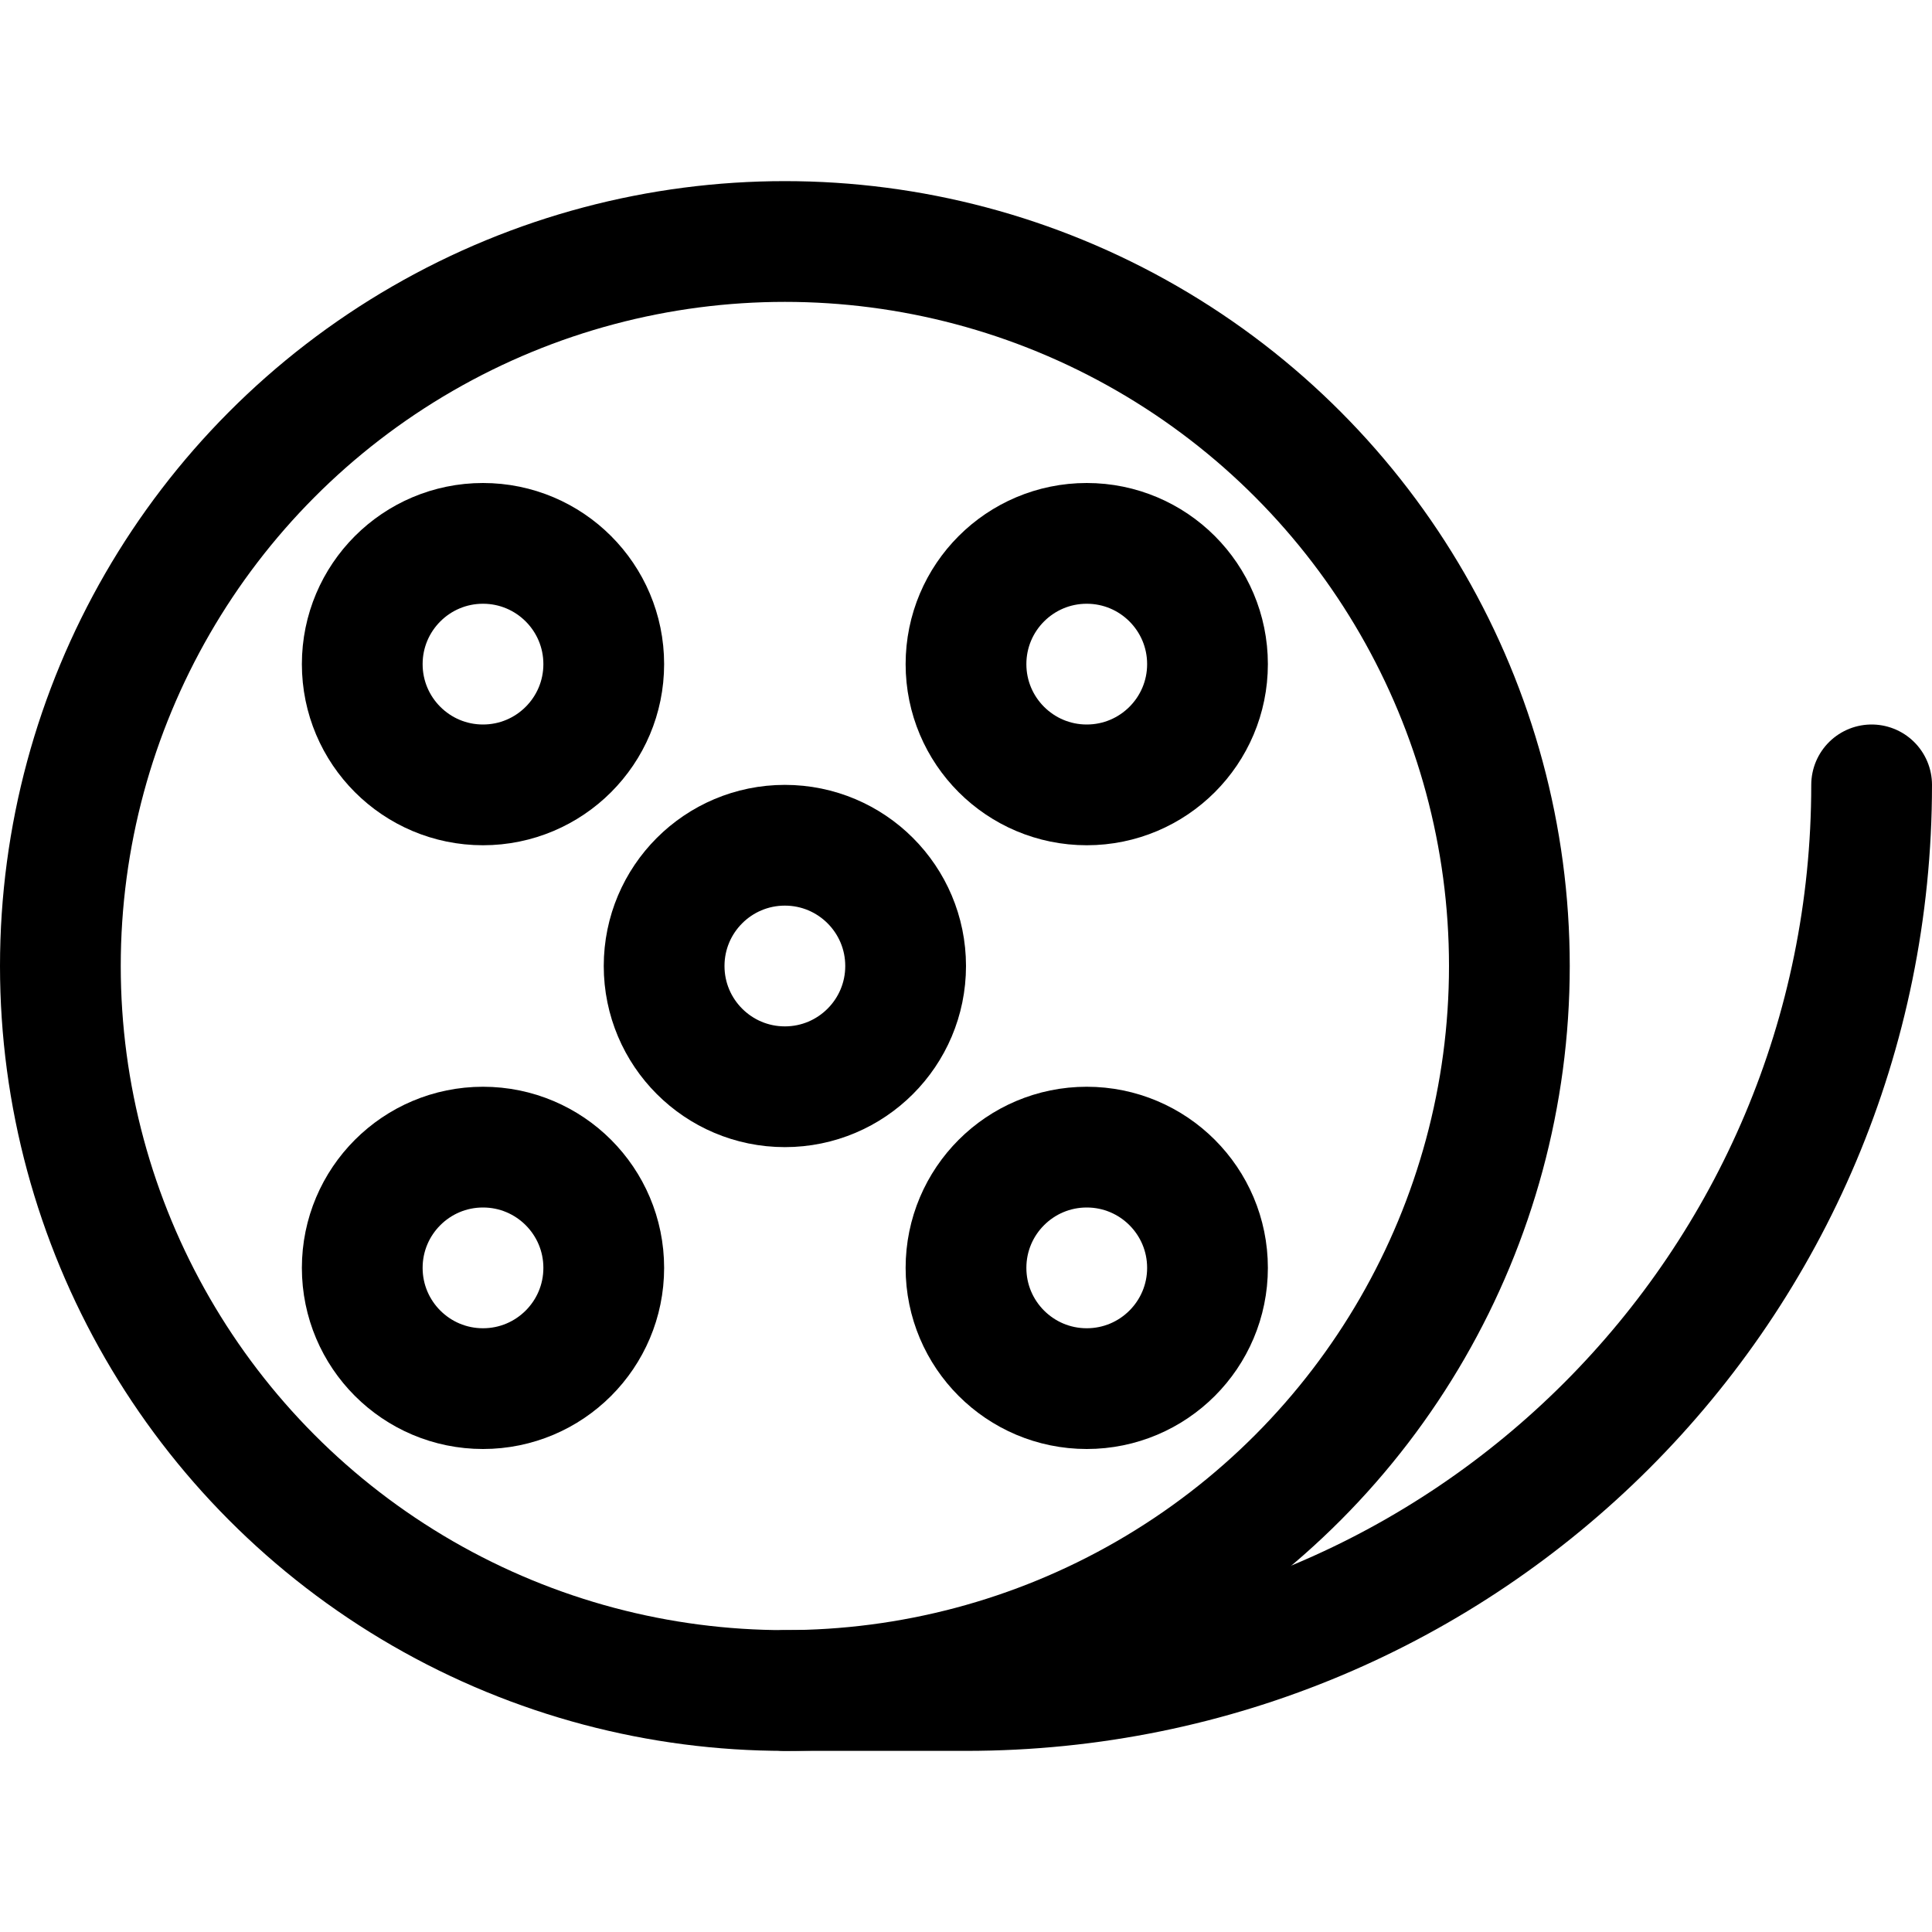
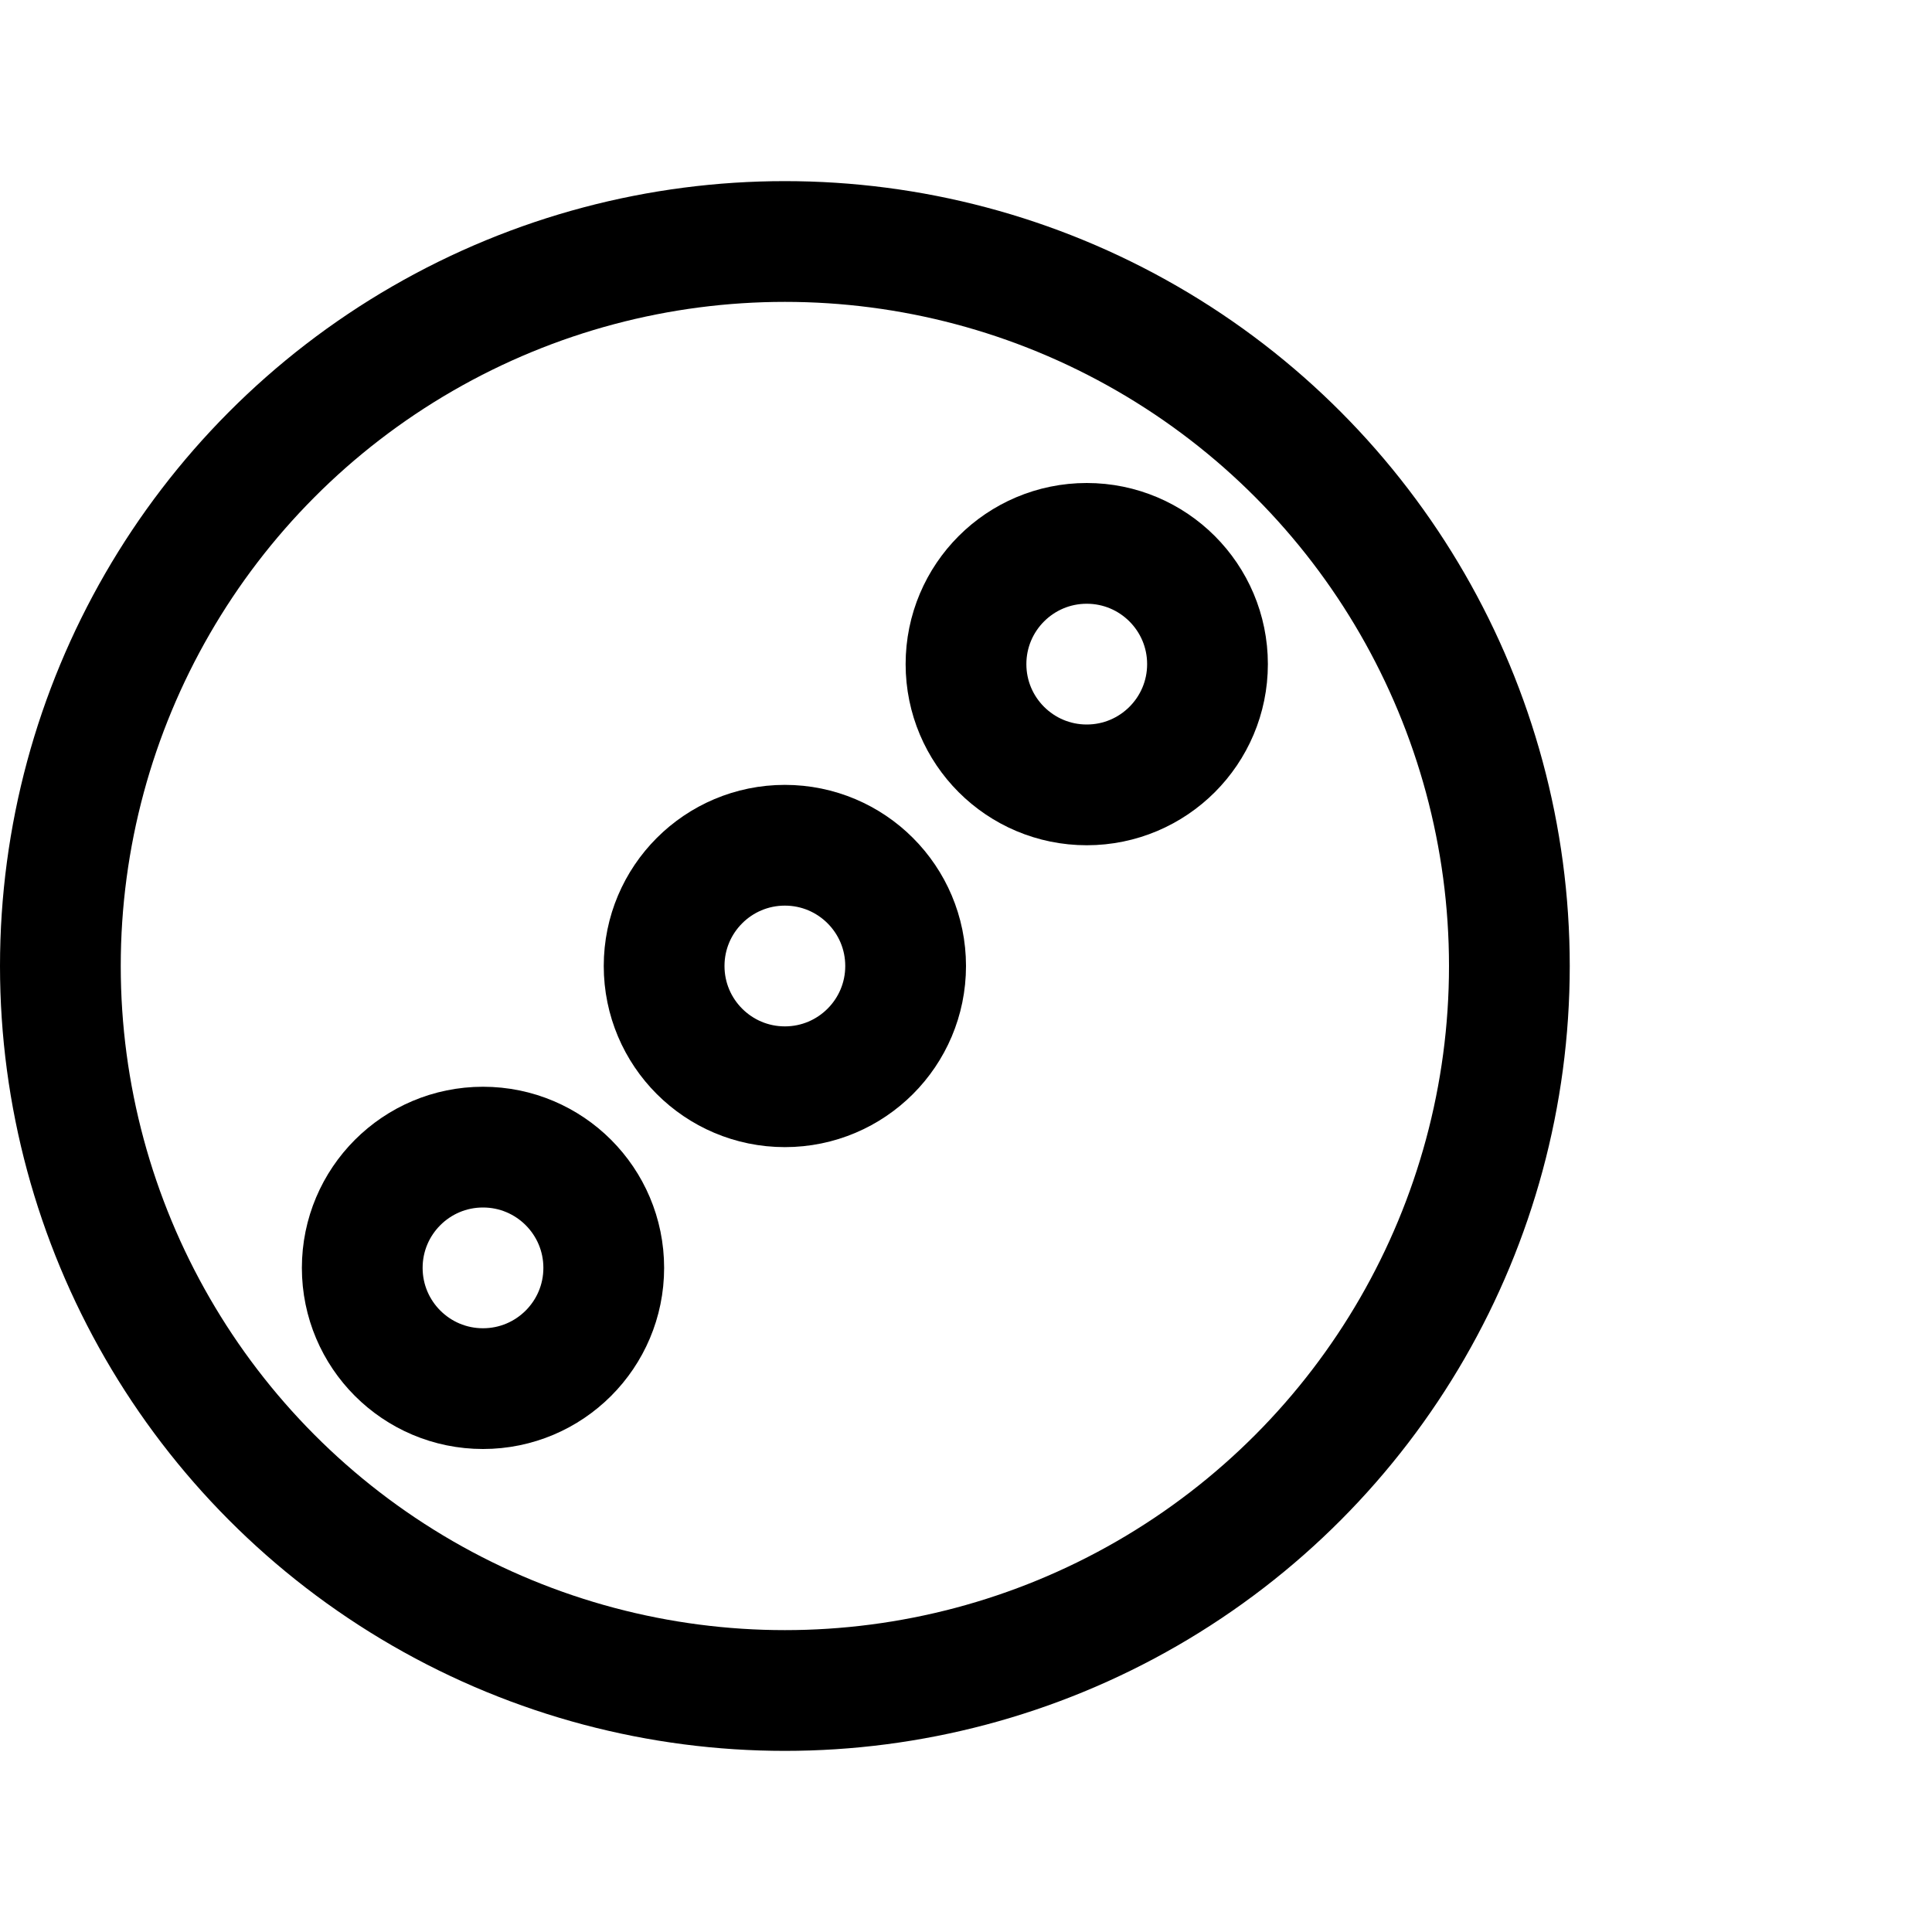
<svg xmlns="http://www.w3.org/2000/svg" version="1.1" id="Icons" x="0px" y="0px" viewBox="0 0 32 32" style="enable-background:new 0 0 32 32;" xml:space="preserve">
  <style type="text/css">
	.st0{fill:none;stroke:#000000;stroke-width:2;stroke-linecap:round;stroke-linejoin:round;stroke-miterlimit:10;}
</style>
  <circle class="st0" cx="13" cy="16" r="12" />
  <circle class="st0" cx="13" cy="16" r="2" />
-   <circle class="st0" cx="8" cy="11" r="2" />
  <circle class="st0" cx="8" cy="21" r="2" />
-   <circle class="st0" cx="18" cy="21" r="2" />
  <circle class="st0" cx="18" cy="11" r="2" />
-   <path class="st0" d="M31,13L31,13c0,8.3-6.7,15-15,15h-3" />
</svg>